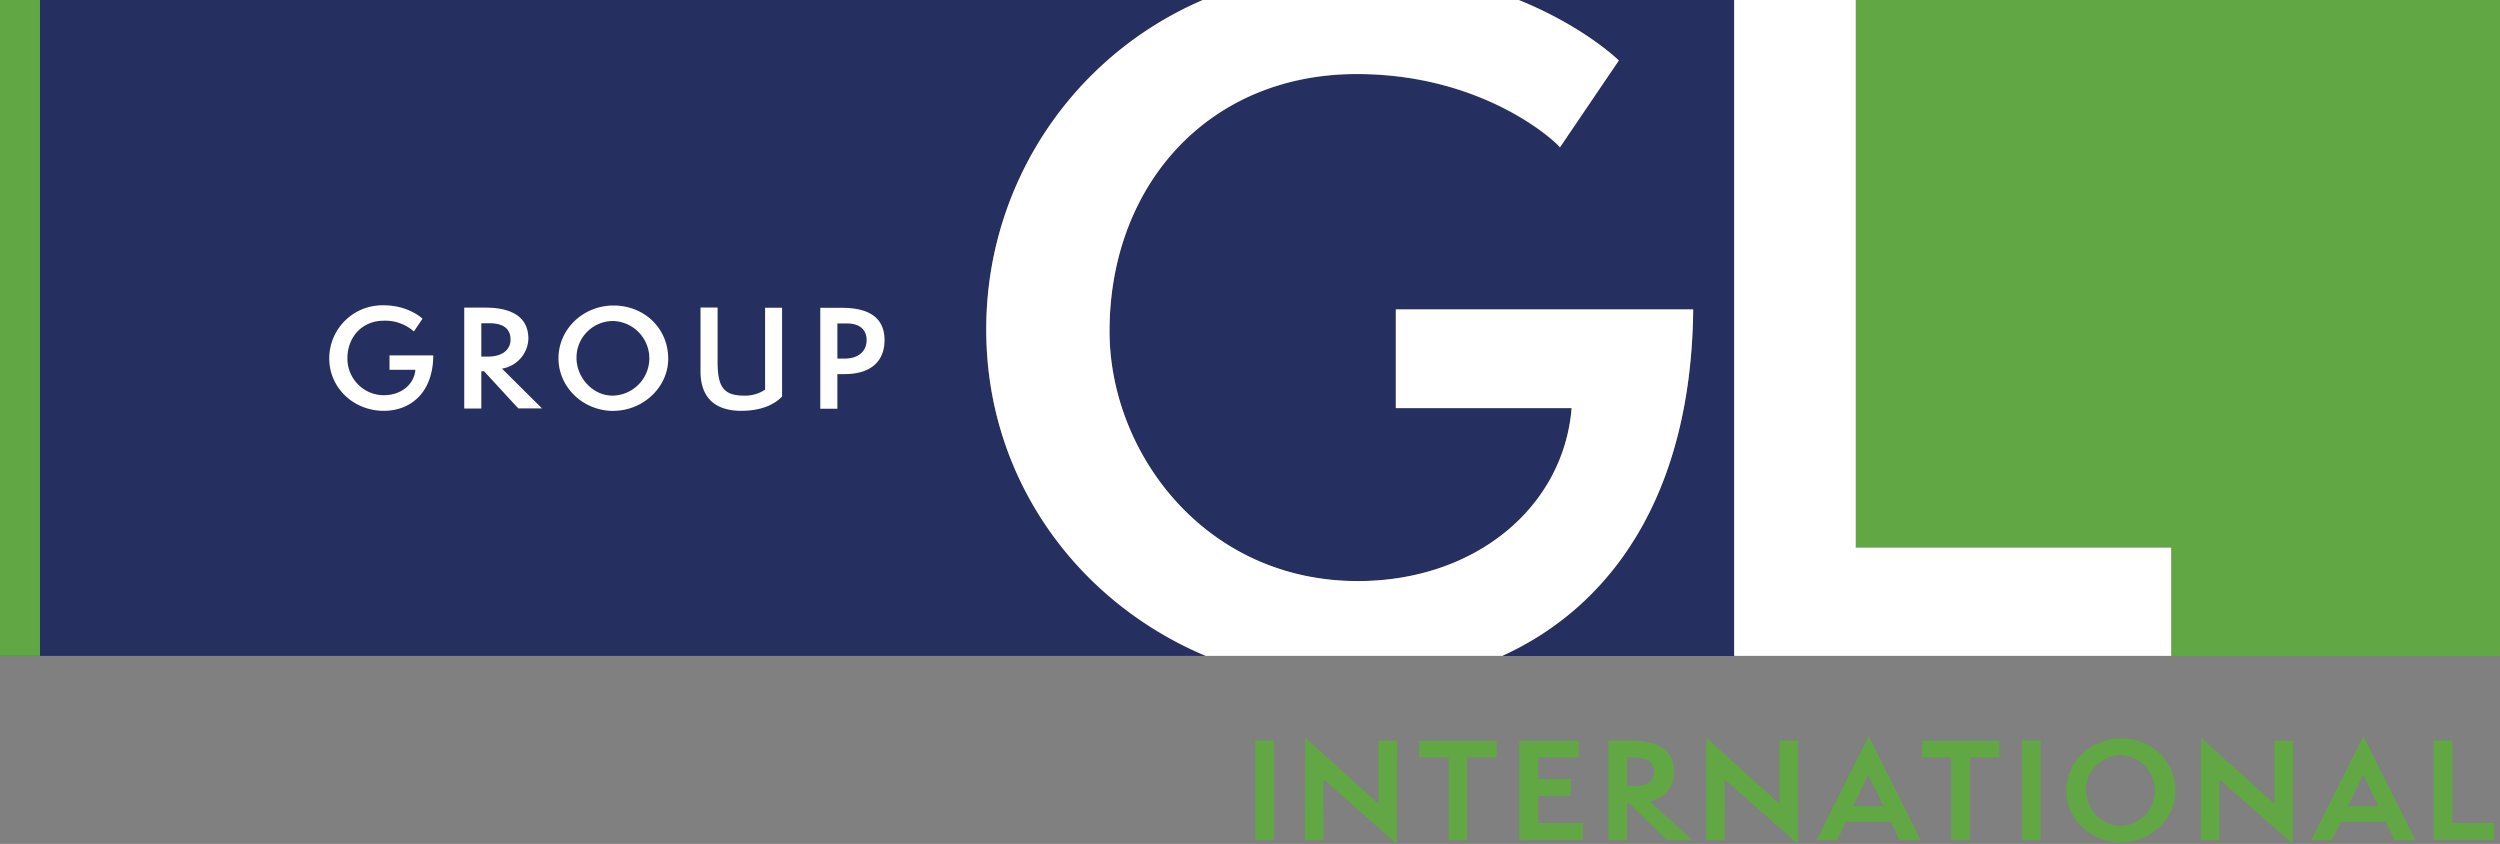
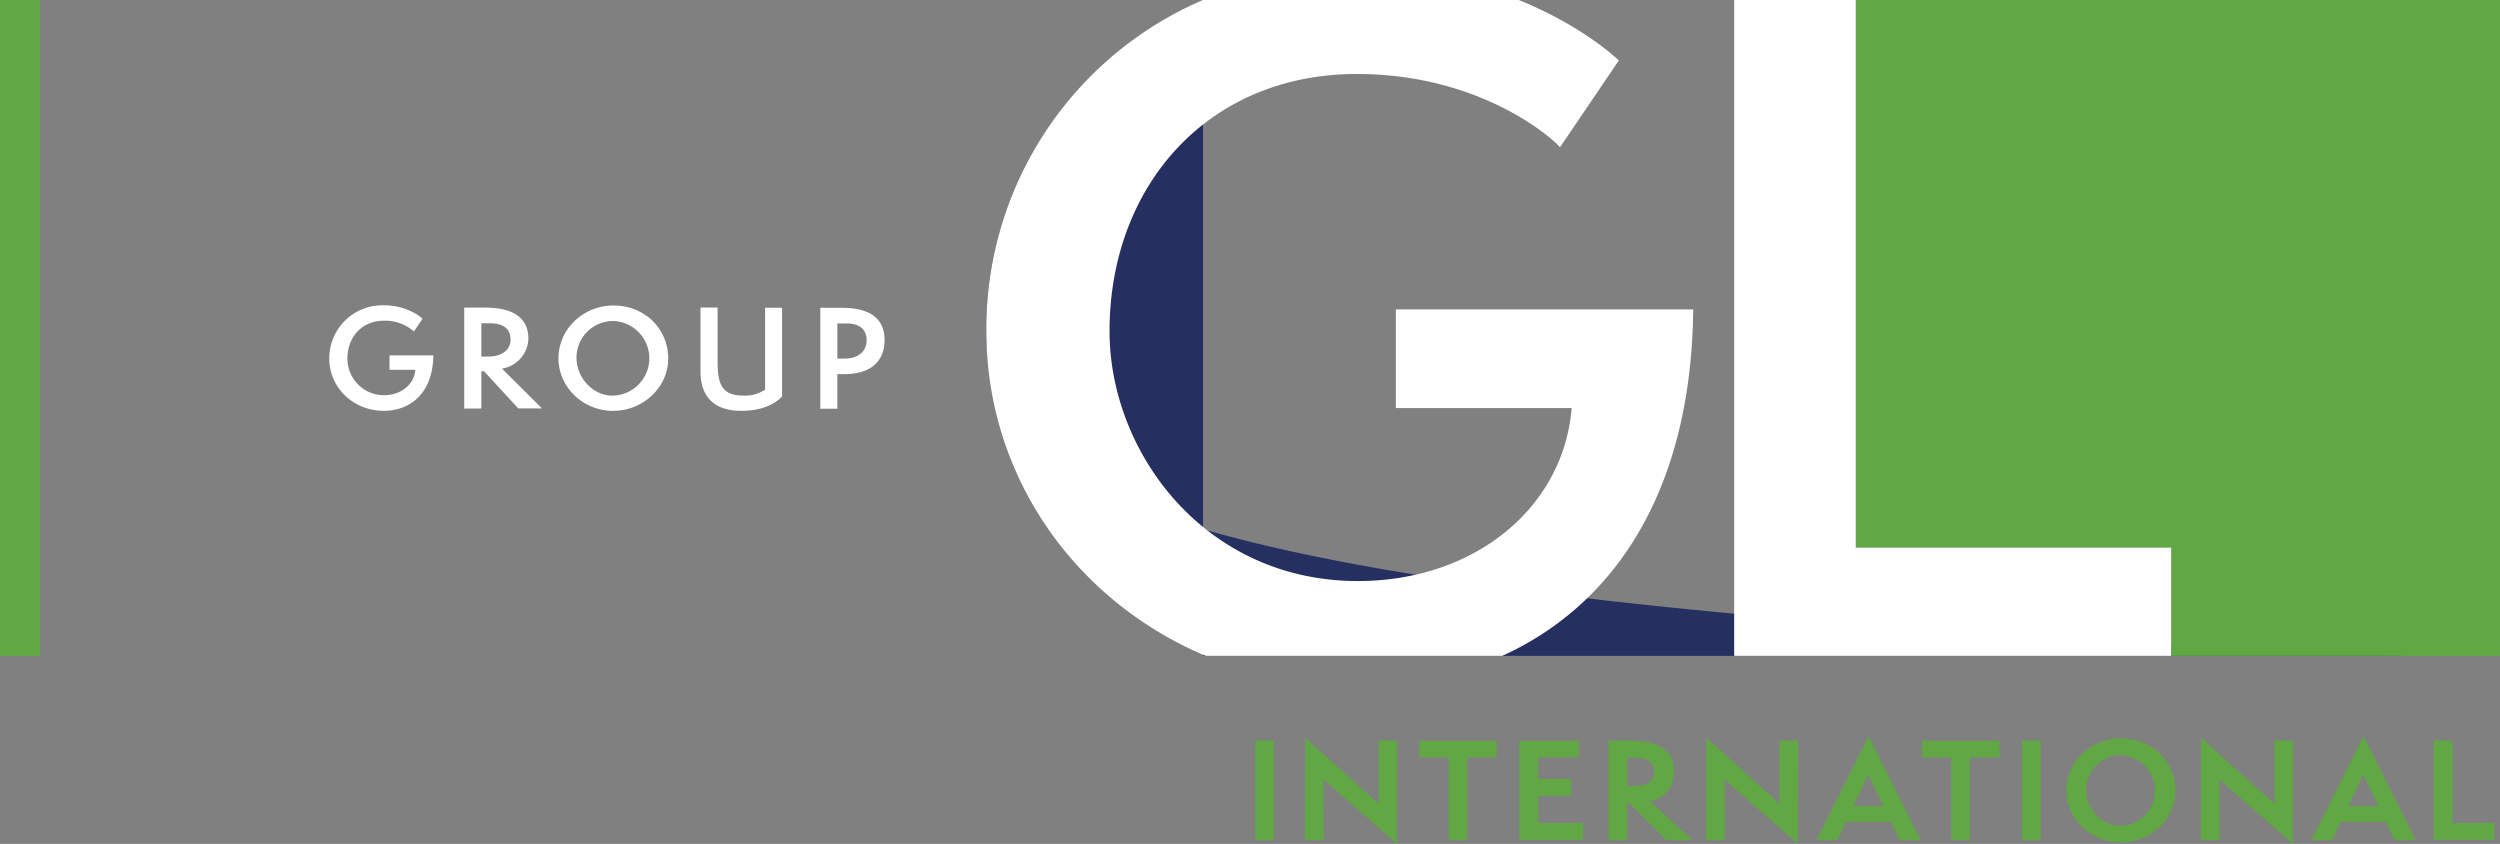
<svg xmlns="http://www.w3.org/2000/svg" id="Layer_1" data-name="Layer 1" viewBox="0 0 236.9 79.97">
  <rect x="0" y="0" width="236.9" height="79.97" fill="#808080" stroke="none" />
  <defs>
    <style>.cls-1{fill:#61a744}.cls-1,.cls-2,.cls-3{stroke-width:0}.cls-2{fill:#fff}.cls-3{fill:#252f60}</style>
  </defs>
  <path class="cls-1" d="M118.94 79.61v-9.44h1.77v9.44h-1.77Zm6.46-5.76.03 5.76h-1.77l.03-9.7 6.94 6.26v-6h1.77l-.04 9.79-6.95-6.11Zm11.87 5.76v-7.83h-2.79v-1.59h7.34v1.59h-2.8v7.83h-1.75Zm6.7 0v-9.42h5.63v1.59h-3.83v2.03h3.09v1.61h-3.09v2.57H150v1.59l-6.03.03Zm13.94 0-3.54-3.51h-.19v3.51h-1.77v-9.44h1.95c1.82 0 4.26.36 4.26 2.9 0 1.79-1.04 2.55-2.27 2.87l4.02 3.67h-2.45Zm-3.14-5.12c1.34 0 1.96-.46 1.96-1.4 0-.78-.56-1.31-1.91-1.31h-.64v2.71h.59Zm8.65-.64.02 5.76h-1.77l.02-9.7 6.93 6.26v-6h1.77l-.03 9.79-6.95-6.11Zm16.59 5.76-.82-1.73h-4.27l-.82 1.73h-1.97l4.94-9.85 4.94 9.85h-1.99Zm-2.98-6.21-1.41 2.99h2.85l-1.44-2.99Zm7.87 6.21v-7.83h-2.77v-1.59h7.34v1.59h-2.8v7.83h-1.77Zm6.7 0v-9.44h1.77v9.44h-1.77Zm9.39.22c-2.87 0-5.19-2.23-5.19-4.92s2.31-4.94 5.19-4.94 5.15 2.13 5.15 4.97c.01 2.68-2.36 4.89-5.14 4.89h-.01Zm0-8.27c-1.82 0-3.3 1.46-3.31 3.28v.03c0 1.77 1.46 3.39 3.22 3.39a3.336 3.336 0 0 0 3.3-3.39 3.346 3.346 0 0 0-3.21-3.3Zm9.31 2.29.02 5.76h-1.77l.02-9.7 6.96 6.26v-6h1.77l-.04 9.79-6.96-6.11Zm16.59 5.76-.82-1.73h-4.25l-.83 1.73h-1.97l4.94-9.85 4.94 9.85h-2.01Zm-2.97-6.21-1.41 2.99h2.85l-1.43-2.99Zm6.7 6.2v-9.43h1.77v7.82h3.97v1.59h-5.74Z" />
-   <path class="cls-3" d="M93.46 31.31A33.874 33.874 0 0 1 114 0H0v62.15h114.24C101.9 56.96 93.46 45.19 93.46 31.3Z" />
-   <path class="cls-3" d="M143.89 0c5.92 2.39 9.19 5.42 9.5 5.74l-5.58 8.24c-.43-.6-7.3-6.95-19.24-6.95-14.17 0-23.44 10.64-23.44 24.37 0 11.5 9.02 23.68 23.53 23.68 11.07 0 19.49-6.95 20.26-16.39h-16.66v-9.36h28.18c-.18 17.81-7.93 28.22-18.1 32.83h22.01V0h-20.46Z" />
+   <path class="cls-3" d="M93.46 31.31A33.874 33.874 0 0 1 114 0v62.15h114.24C101.9 56.96 93.46 45.19 93.46 31.3Z" />
  <path class="cls-2" d="M160.45 29.32h-28.18v9.35h16.66c-.77 9.44-9.19 16.39-20.26 16.39-14.51 0-23.53-12.19-23.53-23.68 0-13.73 9.28-24.37 23.44-24.37 11.94 0 18.82 6.35 19.24 6.95l5.58-8.23c-.32-.32-3.58-3.34-9.5-5.74H114a33.892 33.892 0 0 0-20.54 31.3c0 13.89 8.45 25.66 20.79 30.86h28.1c10.16-4.61 17.91-15.02 18.1-32.83Z" />
  <path class="cls-1" d="M175.85 0v51.9h29.89v10.25h31.16V0h-61.05ZM0 0h3.79v62.15H0V0Z" />
  <path class="cls-2" d="M205.74 51.9h-29.89V0h-11.52v62.15h41.41V51.9ZM36.91 35.06v-1.38h4.15c-.04 3.72-2.32 5.25-4.69 5.25-2.89 0-5.17-2.2-5.17-4.96 0-2.78 2.24-5.03 5.02-5.04h.14c2.31 0 3.6 1.2 3.68 1.27l-.82 1.21a4.087 4.087 0 0 0-2.85-1.02c-2.08 0-3.45 1.57-3.45 3.58 0 1.92 1.54 3.48 3.46 3.48 1.63 0 2.87-1.02 2.98-2.41h-2.45Zm12.21 3.65-3.25-3.53h-.26v3.53h-1.62v-9.56h2.02c1.77 0 4.06.46 4.06 2.95-.05 1.42-1.1 2.6-2.5 2.83l3.79 3.77h-2.23Zm-2.87-4.92c1.43 0 2.13-.73 2.13-1.59 0-1.02-.64-1.57-2.02-1.57h-.75v3.16h.64Zm11.89 5.15c-2.91 0-5.22-2.26-5.22-4.99s2.31-5 5.22-5 5.18 2.16 5.18 5.04c0 2.71-2.39 4.94-5.19 4.94Zm0-8.52a3.466 3.466 0 0 0-3.51 3.43v.06c0 1.87 1.54 3.58 3.41 3.58A3.54 3.54 0 0 0 61.53 34a3.54 3.54 0 0 0-3.4-3.58Zm14.35-1.26h1.62v8.41c-.72.76-1.96 1.36-3.88 1.36-2.45 0-3.85-1.24-3.85-3.73v-6.06H68v5.16c0 2.37.57 3.19 2.53 3.19.7.02 1.39-.18 1.97-.57v-7.78Zm5.24 9.57v-9.56h2.08c2.26 0 4.01.75 4.01 3.06 0 1.91-1.2 3.22-3.78 3.22h-.69v3.28h-1.62Zm2.28-4.75c1.4 0 2.11-.74 2.11-1.76 0-.96-.64-1.57-1.86-1.57h-.91v3.33h.66Z" />
</svg>